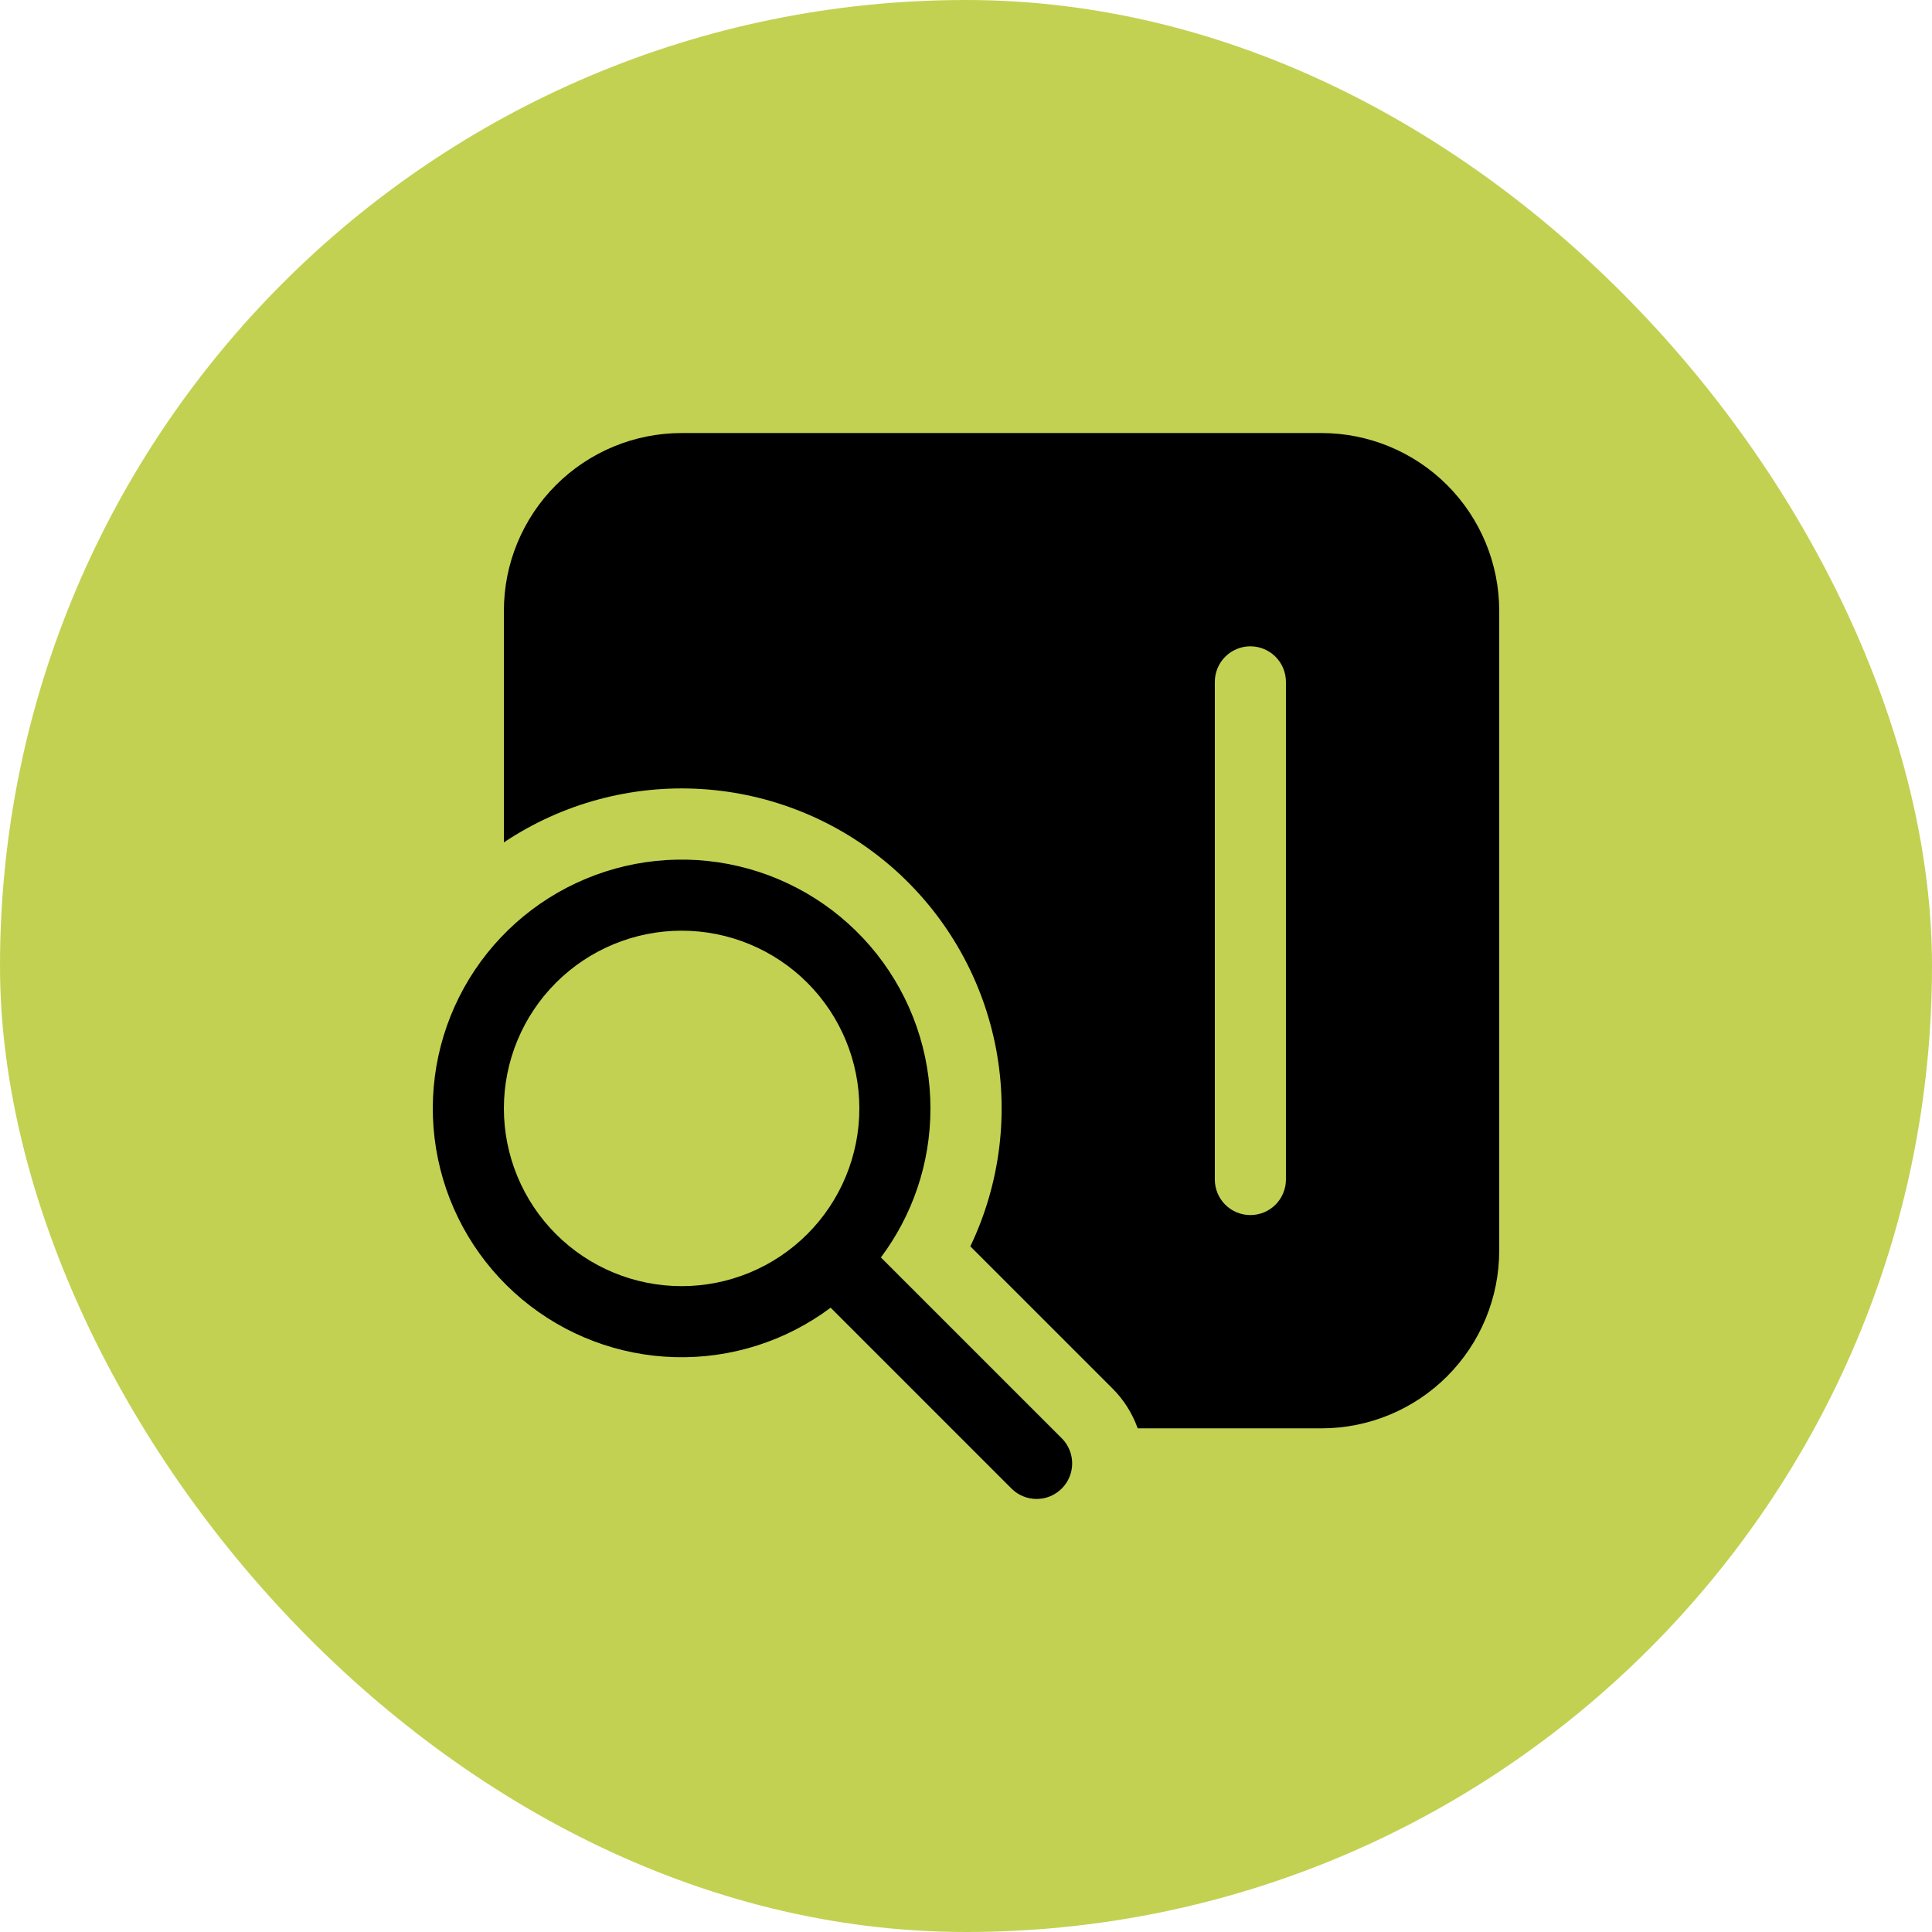
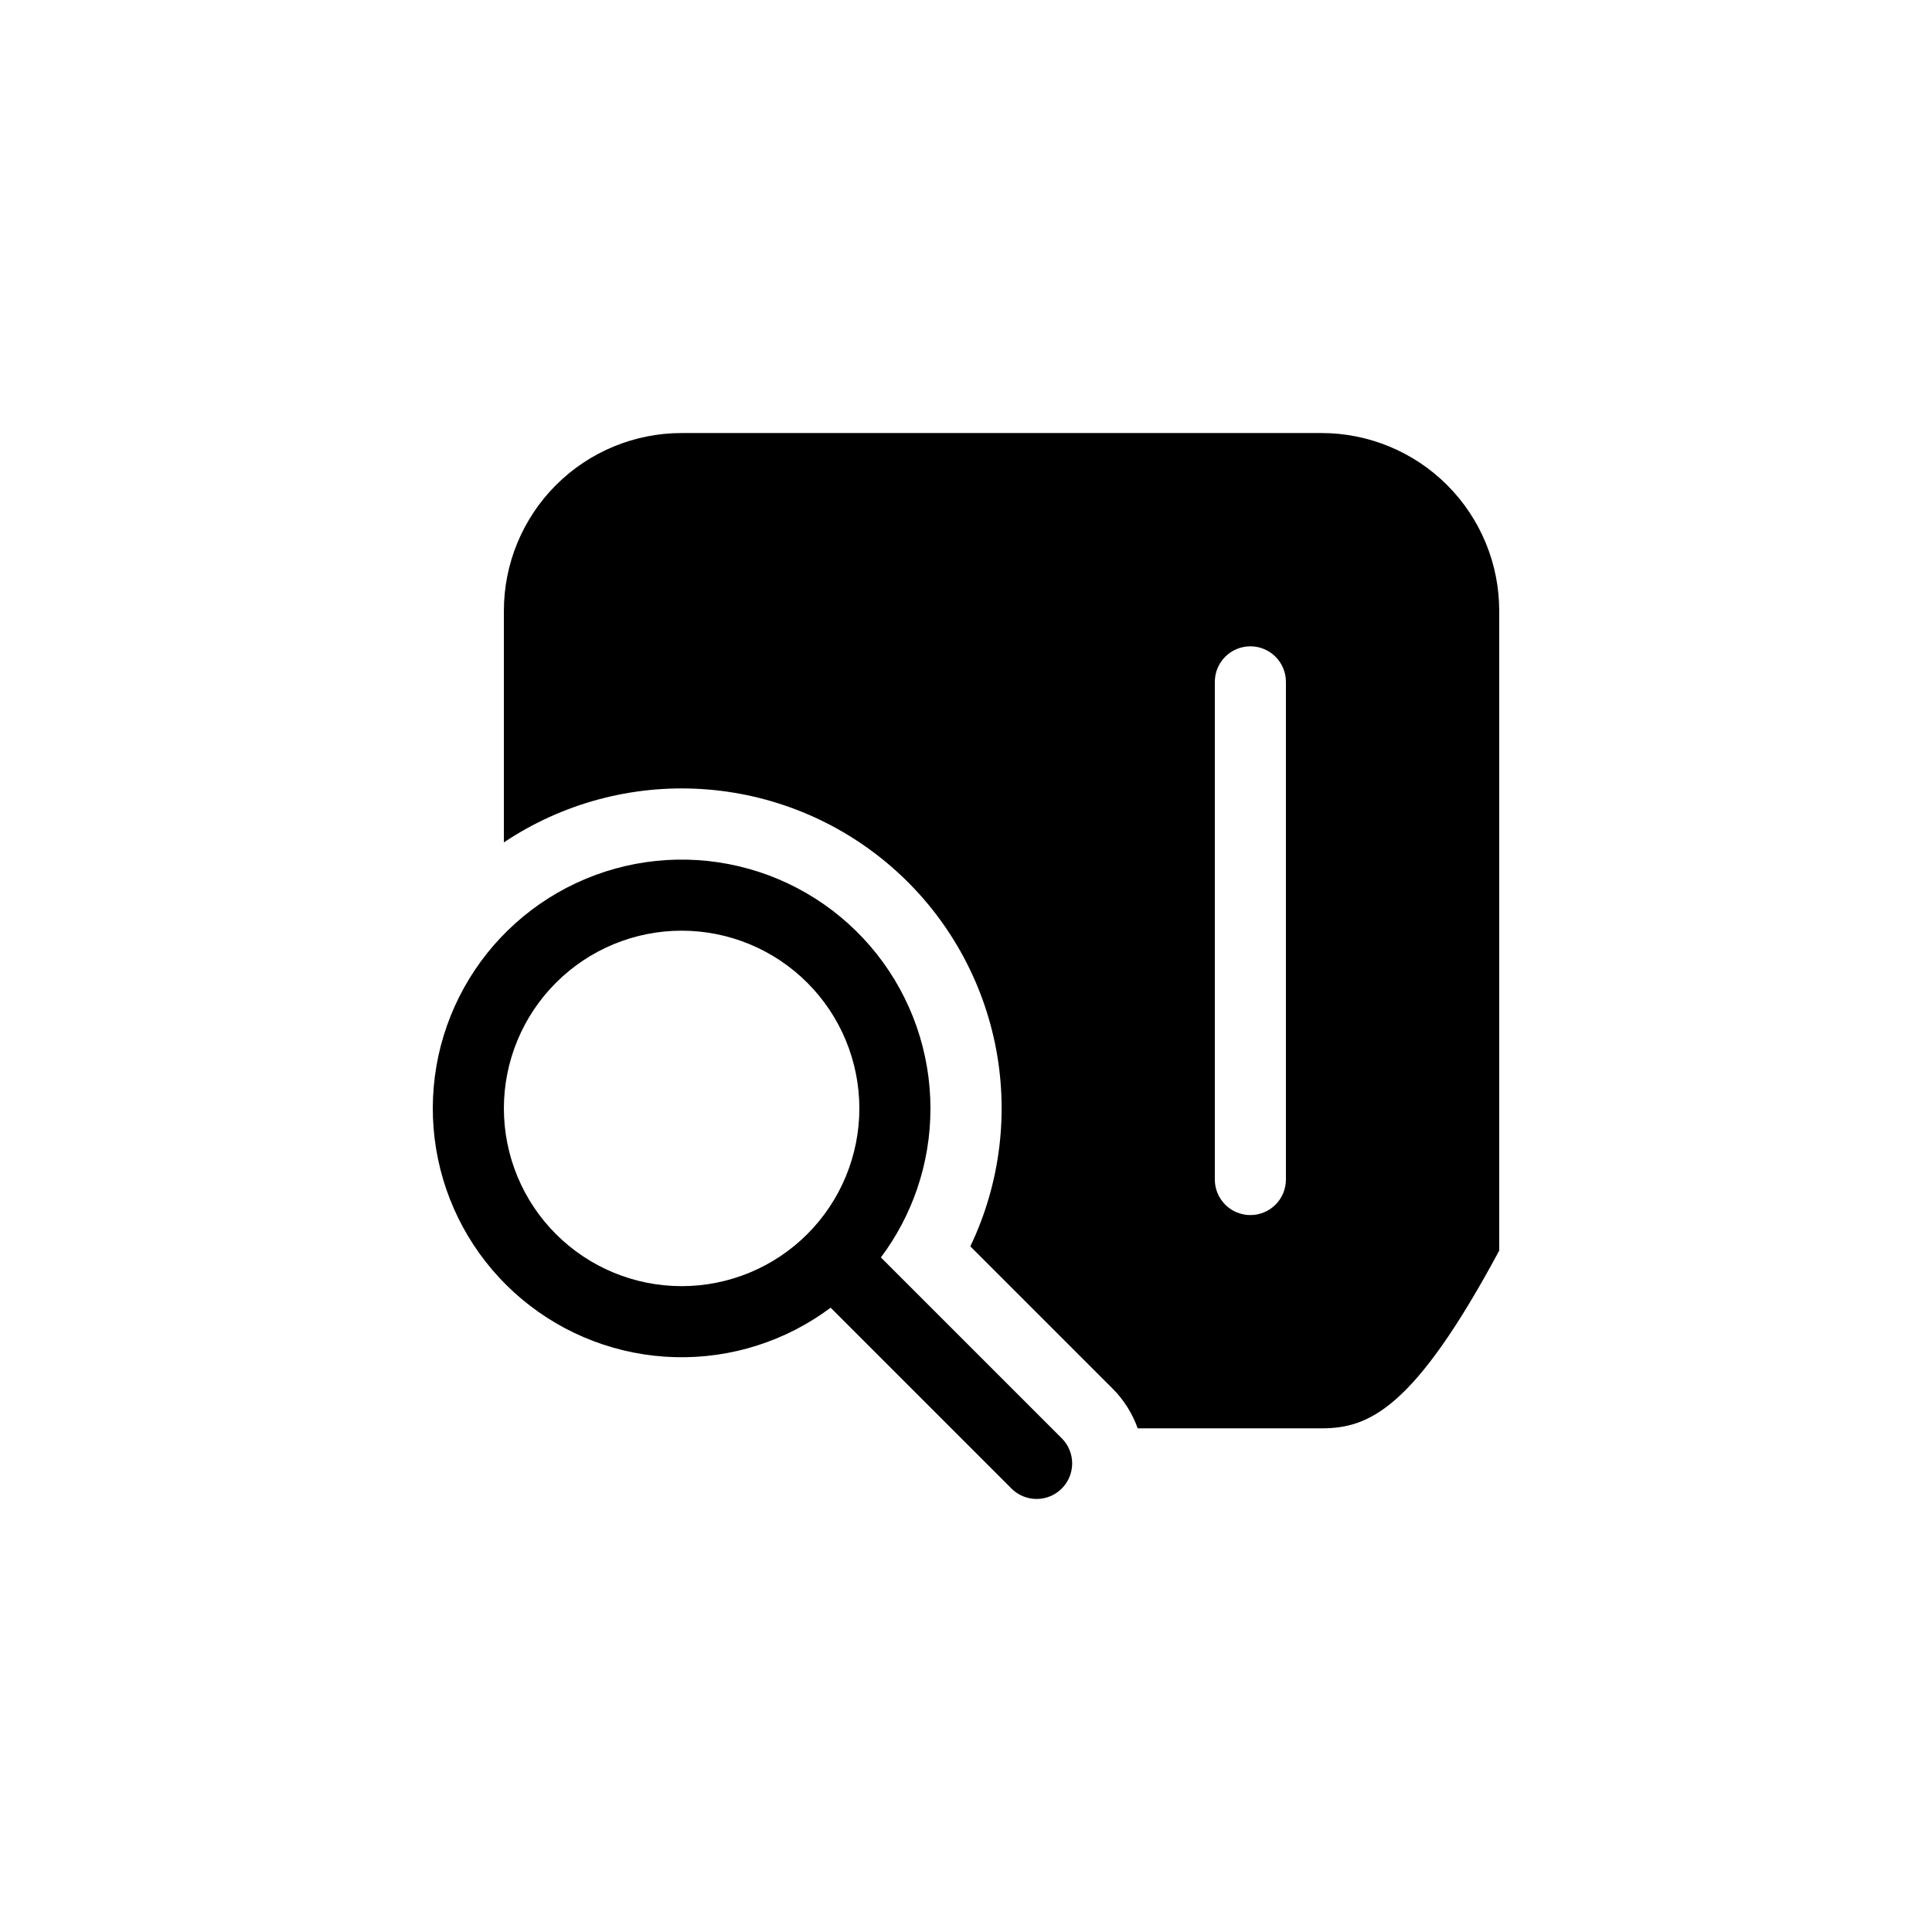
<svg xmlns="http://www.w3.org/2000/svg" fill="none" viewBox="0 0 100 100" height="100" width="100">
-   <rect fill="#C3D152" rx="50" height="100" width="100" />
-   <path fill="black" d="M26.081 31.613C26.081 29.173 27.051 26.834 28.776 25.108C30.501 23.383 32.841 22.414 35.281 22.414H68.399C70.839 22.414 73.179 23.383 74.904 25.108C76.629 26.834 77.599 29.173 77.599 31.613V64.731C77.599 67.171 76.629 69.511 74.904 71.236C73.179 72.962 70.839 73.931 68.399 73.931H58.887C58.611 73.156 58.166 72.451 57.584 71.87L50.224 64.511C51.79 61.237 52.236 57.54 51.496 53.988C50.755 50.436 48.869 47.225 46.126 44.85C43.383 42.475 39.936 41.066 36.314 40.841C32.693 40.615 29.098 41.585 26.081 43.602V31.613ZM62.879 35.293V61.052C62.879 61.54 63.073 62.008 63.418 62.353C63.763 62.698 64.231 62.892 64.719 62.892C65.207 62.892 65.675 62.698 66.02 62.353C66.365 62.008 66.559 61.54 66.559 61.052V35.293C66.559 34.805 66.365 34.337 66.02 33.992C65.675 33.647 65.207 33.453 64.719 33.453C64.231 33.453 63.763 33.647 63.418 33.992C63.073 34.337 62.879 34.805 62.879 35.293ZM48.16 57.372C48.16 60.264 47.203 62.936 45.595 65.085L54.979 74.468C55.314 74.815 55.499 75.28 55.495 75.762C55.491 76.245 55.297 76.706 54.956 77.047C54.615 77.388 54.154 77.582 53.671 77.586C53.189 77.59 52.724 77.405 52.377 77.07L42.994 67.686C40.671 69.423 37.83 70.325 34.93 70.246C32.031 70.167 29.243 69.112 27.018 67.251C24.793 65.39 23.262 62.833 22.671 59.993C22.081 57.153 22.466 54.197 23.765 51.604C25.064 49.011 27.201 46.931 29.829 45.704C32.456 44.476 35.422 44.171 38.244 44.838C41.067 45.506 43.582 47.106 45.382 49.381C47.181 51.656 48.16 54.471 48.16 57.372ZM44.48 57.372C44.48 54.932 43.511 52.592 41.786 50.867C40.061 49.142 37.721 48.172 35.281 48.172C32.841 48.172 30.501 49.142 28.776 50.867C27.051 52.592 26.081 54.932 26.081 57.372C26.081 59.812 27.051 62.152 28.776 63.877C30.501 65.602 32.841 66.571 35.281 66.571C37.721 66.571 40.061 65.602 41.786 63.877C43.511 62.152 44.48 59.812 44.48 57.372Z" />
+   <path fill="black" d="M26.081 31.613C26.081 29.173 27.051 26.834 28.776 25.108C30.501 23.383 32.841 22.414 35.281 22.414H68.399C70.839 22.414 73.179 23.383 74.904 25.108C76.629 26.834 77.599 29.173 77.599 31.613V64.731C73.179 72.962 70.839 73.931 68.399 73.931H58.887C58.611 73.156 58.166 72.451 57.584 71.87L50.224 64.511C51.79 61.237 52.236 57.54 51.496 53.988C50.755 50.436 48.869 47.225 46.126 44.85C43.383 42.475 39.936 41.066 36.314 40.841C32.693 40.615 29.098 41.585 26.081 43.602V31.613ZM62.879 35.293V61.052C62.879 61.54 63.073 62.008 63.418 62.353C63.763 62.698 64.231 62.892 64.719 62.892C65.207 62.892 65.675 62.698 66.02 62.353C66.365 62.008 66.559 61.54 66.559 61.052V35.293C66.559 34.805 66.365 34.337 66.02 33.992C65.675 33.647 65.207 33.453 64.719 33.453C64.231 33.453 63.763 33.647 63.418 33.992C63.073 34.337 62.879 34.805 62.879 35.293ZM48.16 57.372C48.16 60.264 47.203 62.936 45.595 65.085L54.979 74.468C55.314 74.815 55.499 75.28 55.495 75.762C55.491 76.245 55.297 76.706 54.956 77.047C54.615 77.388 54.154 77.582 53.671 77.586C53.189 77.59 52.724 77.405 52.377 77.07L42.994 67.686C40.671 69.423 37.83 70.325 34.93 70.246C32.031 70.167 29.243 69.112 27.018 67.251C24.793 65.39 23.262 62.833 22.671 59.993C22.081 57.153 22.466 54.197 23.765 51.604C25.064 49.011 27.201 46.931 29.829 45.704C32.456 44.476 35.422 44.171 38.244 44.838C41.067 45.506 43.582 47.106 45.382 49.381C47.181 51.656 48.16 54.471 48.16 57.372ZM44.48 57.372C44.48 54.932 43.511 52.592 41.786 50.867C40.061 49.142 37.721 48.172 35.281 48.172C32.841 48.172 30.501 49.142 28.776 50.867C27.051 52.592 26.081 54.932 26.081 57.372C26.081 59.812 27.051 62.152 28.776 63.877C30.501 65.602 32.841 66.571 35.281 66.571C37.721 66.571 40.061 65.602 41.786 63.877C43.511 62.152 44.48 59.812 44.48 57.372Z" />
</svg>